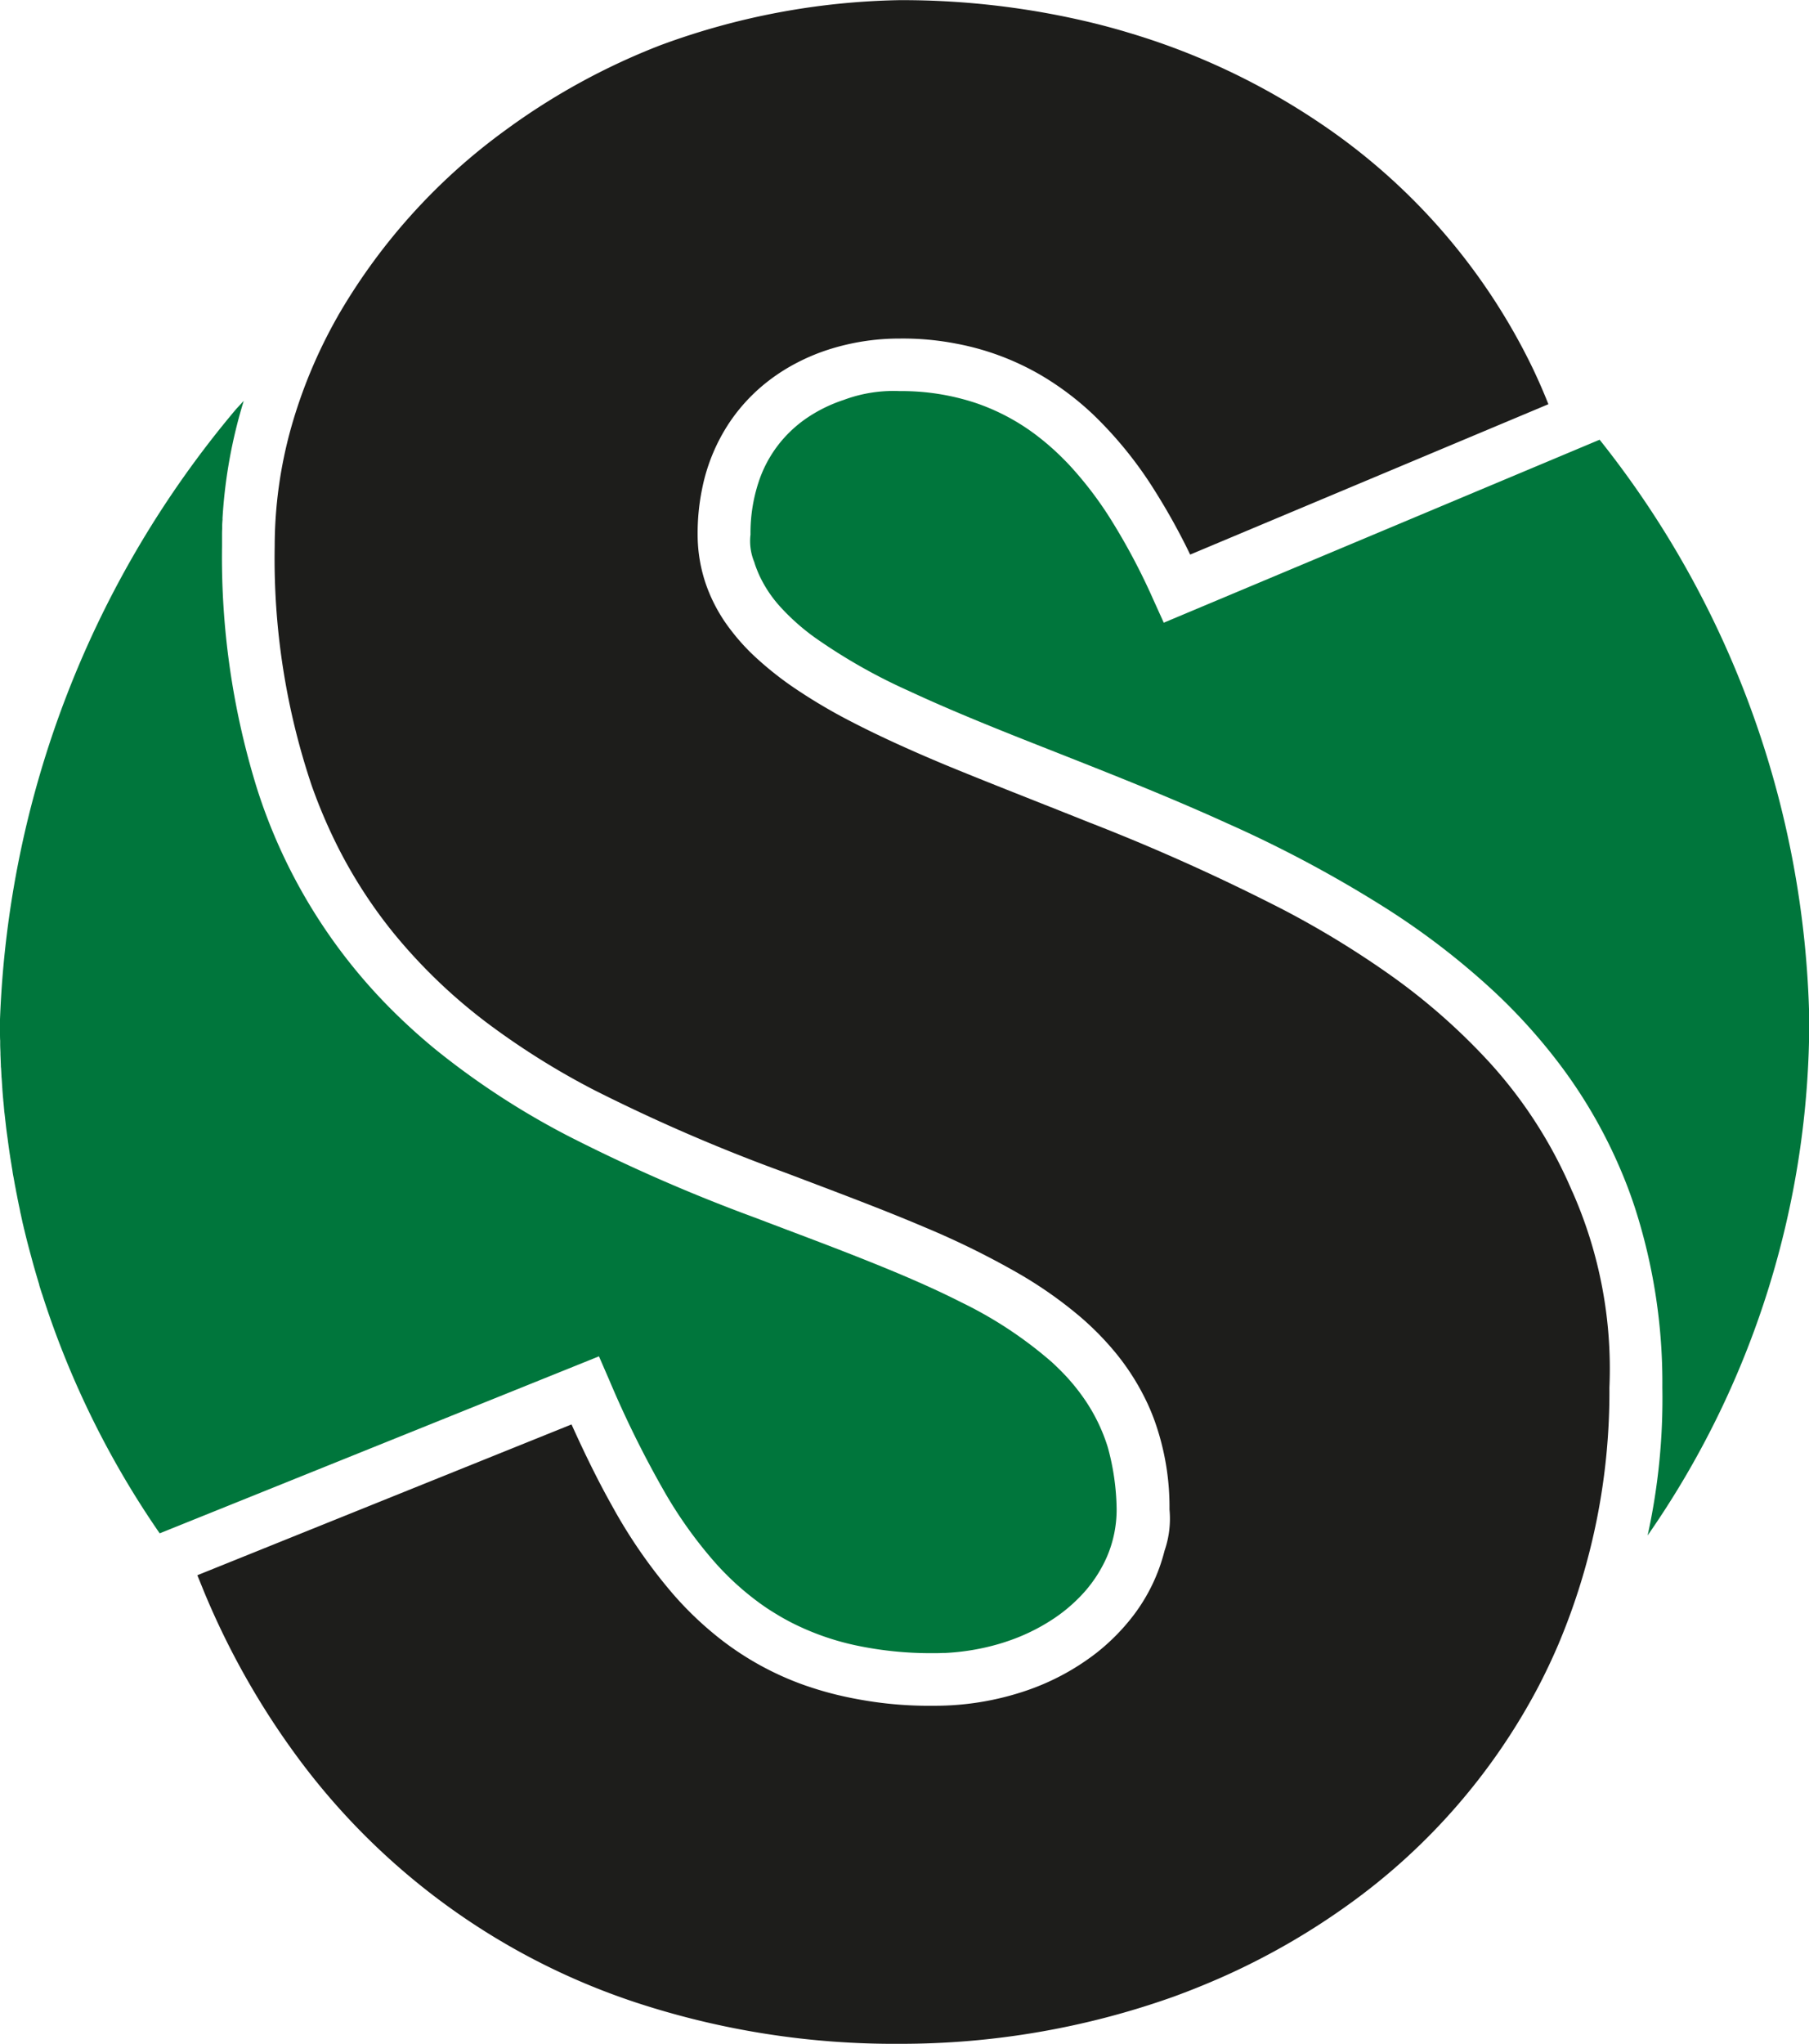
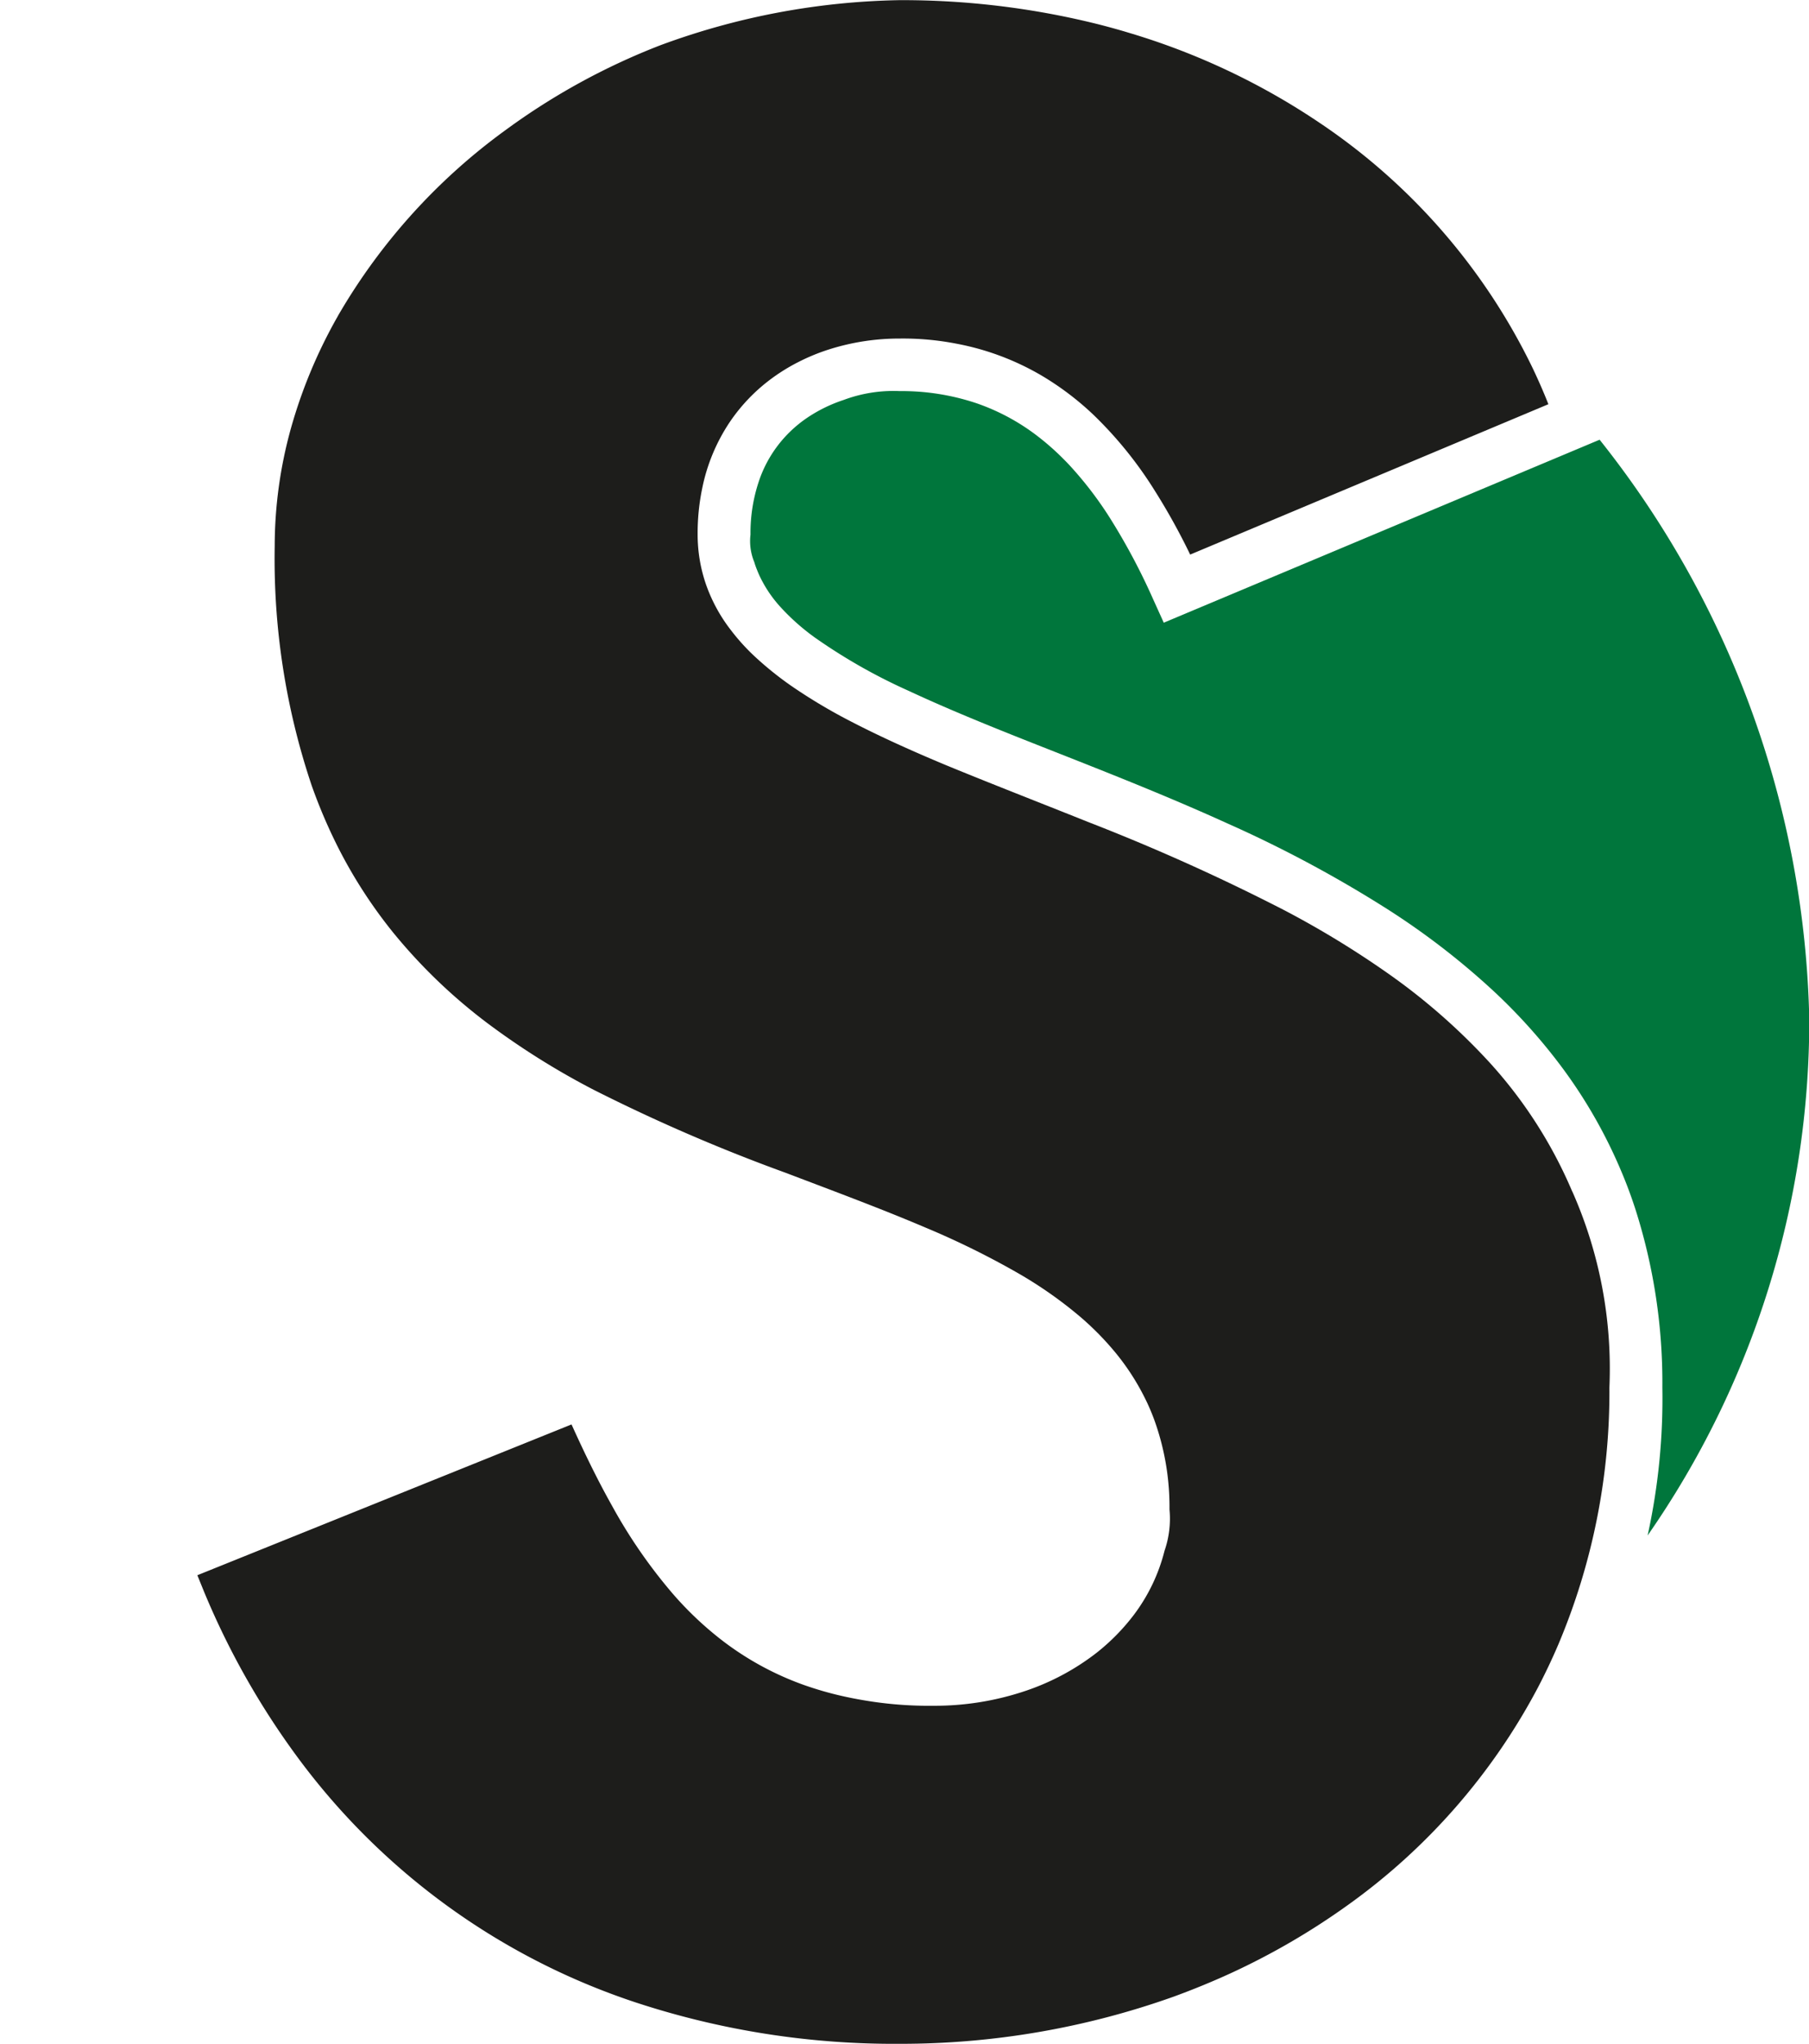
<svg xmlns="http://www.w3.org/2000/svg" id="Komponente_3_1" data-name="Komponente 3 – 1" width="61.395" height="69.319" viewBox="0 0 61.395 69.319">
  <path id="Pfad_1" data-name="Pfad 1" d="M892.829,538.857h0l-.357-.788a21.687,21.687,0,0,0-1.478-2.776,12.481,12.481,0,0,0-1.339-1.75c-.09-.1-.183-.191-.275-.284a8.823,8.823,0,0,0-.884-.768,7.288,7.288,0,0,0-2.058-1.09,8.006,8.006,0,0,0-2.573-.4,4.827,4.827,0,0,0-1.9.3,5.032,5.032,0,0,0-1.252.614,4.283,4.283,0,0,0-.771.675,4.207,4.207,0,0,0-.823,1.377,5.5,5.5,0,0,0-.316,1.9,1.858,1.858,0,0,0,.128.933c.029.1.061.188.1.281.015.041.032.078.049.119.006.012.009.02.014.032a4.245,4.245,0,0,0,.733,1.1,7.539,7.539,0,0,0,1.153,1.023,19.079,19.079,0,0,0,3.194,1.814c1.1.513,2.313,1.017,3.608,1.533,2.26.9,4.753,1.846,7.219,2.968a41.9,41.9,0,0,1,5.414,2.9,25.446,25.446,0,0,1,3.643,2.814,19.29,19.29,0,0,1,2.31,2.588,16.873,16.873,0,0,1,1.988,3.492q.27.635.487,1.31a19.319,19.319,0,0,1,.907,6.019,21.644,21.644,0,0,1-.5,5.022h0a30.555,30.555,0,0,0,5.486-17.516,32.623,32.623,0,0,0-7.115-19.649l-14.777,6.2h0Z" transform="translate(-853.332 -517.736)" fill="#00763c" />
-   <path id="Pfad_2" data-name="Pfad 2" d="M20.333,575.009v.006h0l.345.794a34.783,34.783,0,0,0,1.916,3.863,14.819,14.819,0,0,0,1.635,2.281,9.454,9.454,0,0,0,1.417,1.319c.191.145.391.284.6.412.122.075.246.151.371.22.081.044.159.087.243.13a8.928,8.928,0,0,0,2.15.765,12.258,12.258,0,0,0,2.669.272c.1,0,.2,0,.3-.006h.084a7.916,7.916,0,0,0,1.817-.3c.1-.029.194-.058.287-.09a6.65,6.65,0,0,0,1.548-.745,5.419,5.419,0,0,0,.922-.756,4.561,4.561,0,0,0,.933-1.377,4.048,4.048,0,0,0,.327-1.6,8.238,8.238,0,0,0-.3-2.11,6.021,6.021,0,0,0-.771-1.6,6.907,6.907,0,0,0-.809-.98c-.1-.1-.209-.206-.319-.307a13.915,13.915,0,0,0-3.084-2.034c-1.061-.539-2.246-1.037-3.51-1.536-1.1-.435-2.266-.867-3.457-1.322a57.868,57.868,0,0,1-6.332-2.762,26.664,26.664,0,0,1-4.489-2.915q-.791-.643-1.524-1.374a18.518,18.518,0,0,1-4.585-7.529,26.461,26.461,0,0,1-1.182-8.207h0v-.377c0-.07,0-.142.006-.212,0-.029,0-.058,0-.09,0-.075.006-.151.012-.226a.429.429,0,0,1,0-.061,16.93,16.93,0,0,1,.719-3.959c-.084.09-.168.183-.252.272A34.08,34.08,0,0,0,0,563.573v.466c0,.087,0,.174.006.258v.113c0,.1.006.2.009.3v.061c.006.119.009.235.014.351,0,.035,0,.07.006.1.006.084.009.171.014.255,0,.041.006.081.009.122l.017.261c0,.032.006.064.006.1.009.113.017.229.029.342,0,.035.006.067.009.1.009.084.014.165.023.249,0,.044.009.087.014.13l.026.232c.006.041.009.081.014.122.012.11.026.22.041.331.006.035.009.07.014.1.012.078.02.159.032.238.006.049.014.1.02.145.009.067.02.136.029.2.009.049.014.1.023.148.012.078.026.156.038.235s.023.133.032.2.023.145.038.217c.009.055.02.11.029.162s.02.113.032.171.02.113.032.171.023.11.032.165c.02.1.041.2.061.3.012.052.023.1.032.156s.029.128.041.191c.009.044.02.09.029.133.014.067.029.13.046.2.009.04.017.078.029.119.055.235.116.472.177.7.009.029.014.055.023.084l.061.226c.006.026.014.049.02.075.072.261.148.519.226.777a.017.017,0,0,0,0,.012c.026.087.052.171.081.258a.1.1,0,0,0,.012.032,30.608,30.608,0,0,0,3.994,8.126l14.9-6Z" transform="translate(0 -529)" fill="#00763c" />
  <path id="Pfad_3" data-name="Pfad 3" d="M277.762,113.714a15.453,15.453,0,0,0-2.811-4.382,21.2,21.2,0,0,0-3.44-3.014,31.8,31.8,0,0,0-3.524-2.147,69.883,69.883,0,0,0-6.663-2.994c-1.666-.667-3.3-1.3-4.822-1.927-1.139-.475-2.214-.959-3.2-1.469a18.5,18.5,0,0,1-2.04-1.214,11.352,11.352,0,0,1-1.275-1.029,7.113,7.113,0,0,1-.782-.869,5.465,5.465,0,0,1-.826-1.5,5.172,5.172,0,0,1-.3-1.727,7.489,7.489,0,0,1,.151-1.559,6.26,6.26,0,0,1,.936-2.263,6.033,6.033,0,0,1,1.151-1.269,6.4,6.4,0,0,1,1.185-.774,6.832,6.832,0,0,1,1-.414,7.866,7.866,0,0,1,2.431-.38,9.484,9.484,0,0,1,1.93.174,8.988,8.988,0,0,1,2.889,1.081,9.844,9.844,0,0,1,1.762,1.333,13.472,13.472,0,0,1,2.075,2.565,21.982,21.982,0,0,1,1.206,2.174l12.157-5.1c-.159-.406-.336-.806-.522-1.2a21.042,21.042,0,0,0-7.216-8.326,23.606,23.606,0,0,0-6.48-3.066c-.371-.113-.751-.217-1.133-.313a27.45,27.45,0,0,0-6.663-.8,24.577,24.577,0,0,0-8.117,1.527,22.759,22.759,0,0,0-5.254,2.875,20.442,20.442,0,0,0-5.616,6.17c-.032.055-.064.107-.093.162a16.933,16.933,0,0,0-1.579,3.776,14.963,14.963,0,0,0-.554,4.008,24.1,24.1,0,0,0,1.255,8.12,17.912,17.912,0,0,0,.881,2.069,16.4,16.4,0,0,0,1.887,2.921,18.4,18.4,0,0,0,3.359,3.191,25.91,25.91,0,0,0,3.437,2.136,59.5,59.5,0,0,0,6.526,2.82c1.637.623,3.249,1.22,4.753,1.861a28.16,28.16,0,0,1,3.176,1.568,14.263,14.263,0,0,1,2.032,1.426,9.81,9.81,0,0,1,1.264,1.287,8.084,8.084,0,0,1,.922,1.417,7.1,7.1,0,0,1,.406.951,8.687,8.687,0,0,1,.47,2.907,3.324,3.324,0,0,1-.168,1.4,6.06,6.06,0,0,1-1.032,2.162,7.11,7.11,0,0,1-1.275,1.3,8.183,8.183,0,0,1-2.51,1.324,9.623,9.623,0,0,1-3.011.472,13.176,13.176,0,0,1-2.46-.2c-.336-.058-.664-.128-.98-.209s-.629-.177-.93-.281a10.151,10.151,0,0,1-2.8-1.513,11.55,11.55,0,0,1-1.7-1.606,17.5,17.5,0,0,1-2.063-2.991c-.484-.861-.93-1.779-1.365-2.742l-12.7,5.115H231.1l.226.556a26.6,26.6,0,0,0,3.31,5.8,23.373,23.373,0,0,0,11.389,8.149,28.078,28.078,0,0,0,8.917,1.388,27.585,27.585,0,0,0,9.277-1.594q.991-.361,1.939-.794a24.091,24.091,0,0,0,4-2.327,21.293,21.293,0,0,0,6.445-7.381c.246-.472.475-.953.687-1.449a22,22,0,0,0,1.733-8.717,14.814,14.814,0,0,0-1.261-6.651Z" transform="translate(-224.402 -73.3)" fill="#1d1d1b" />
</svg>